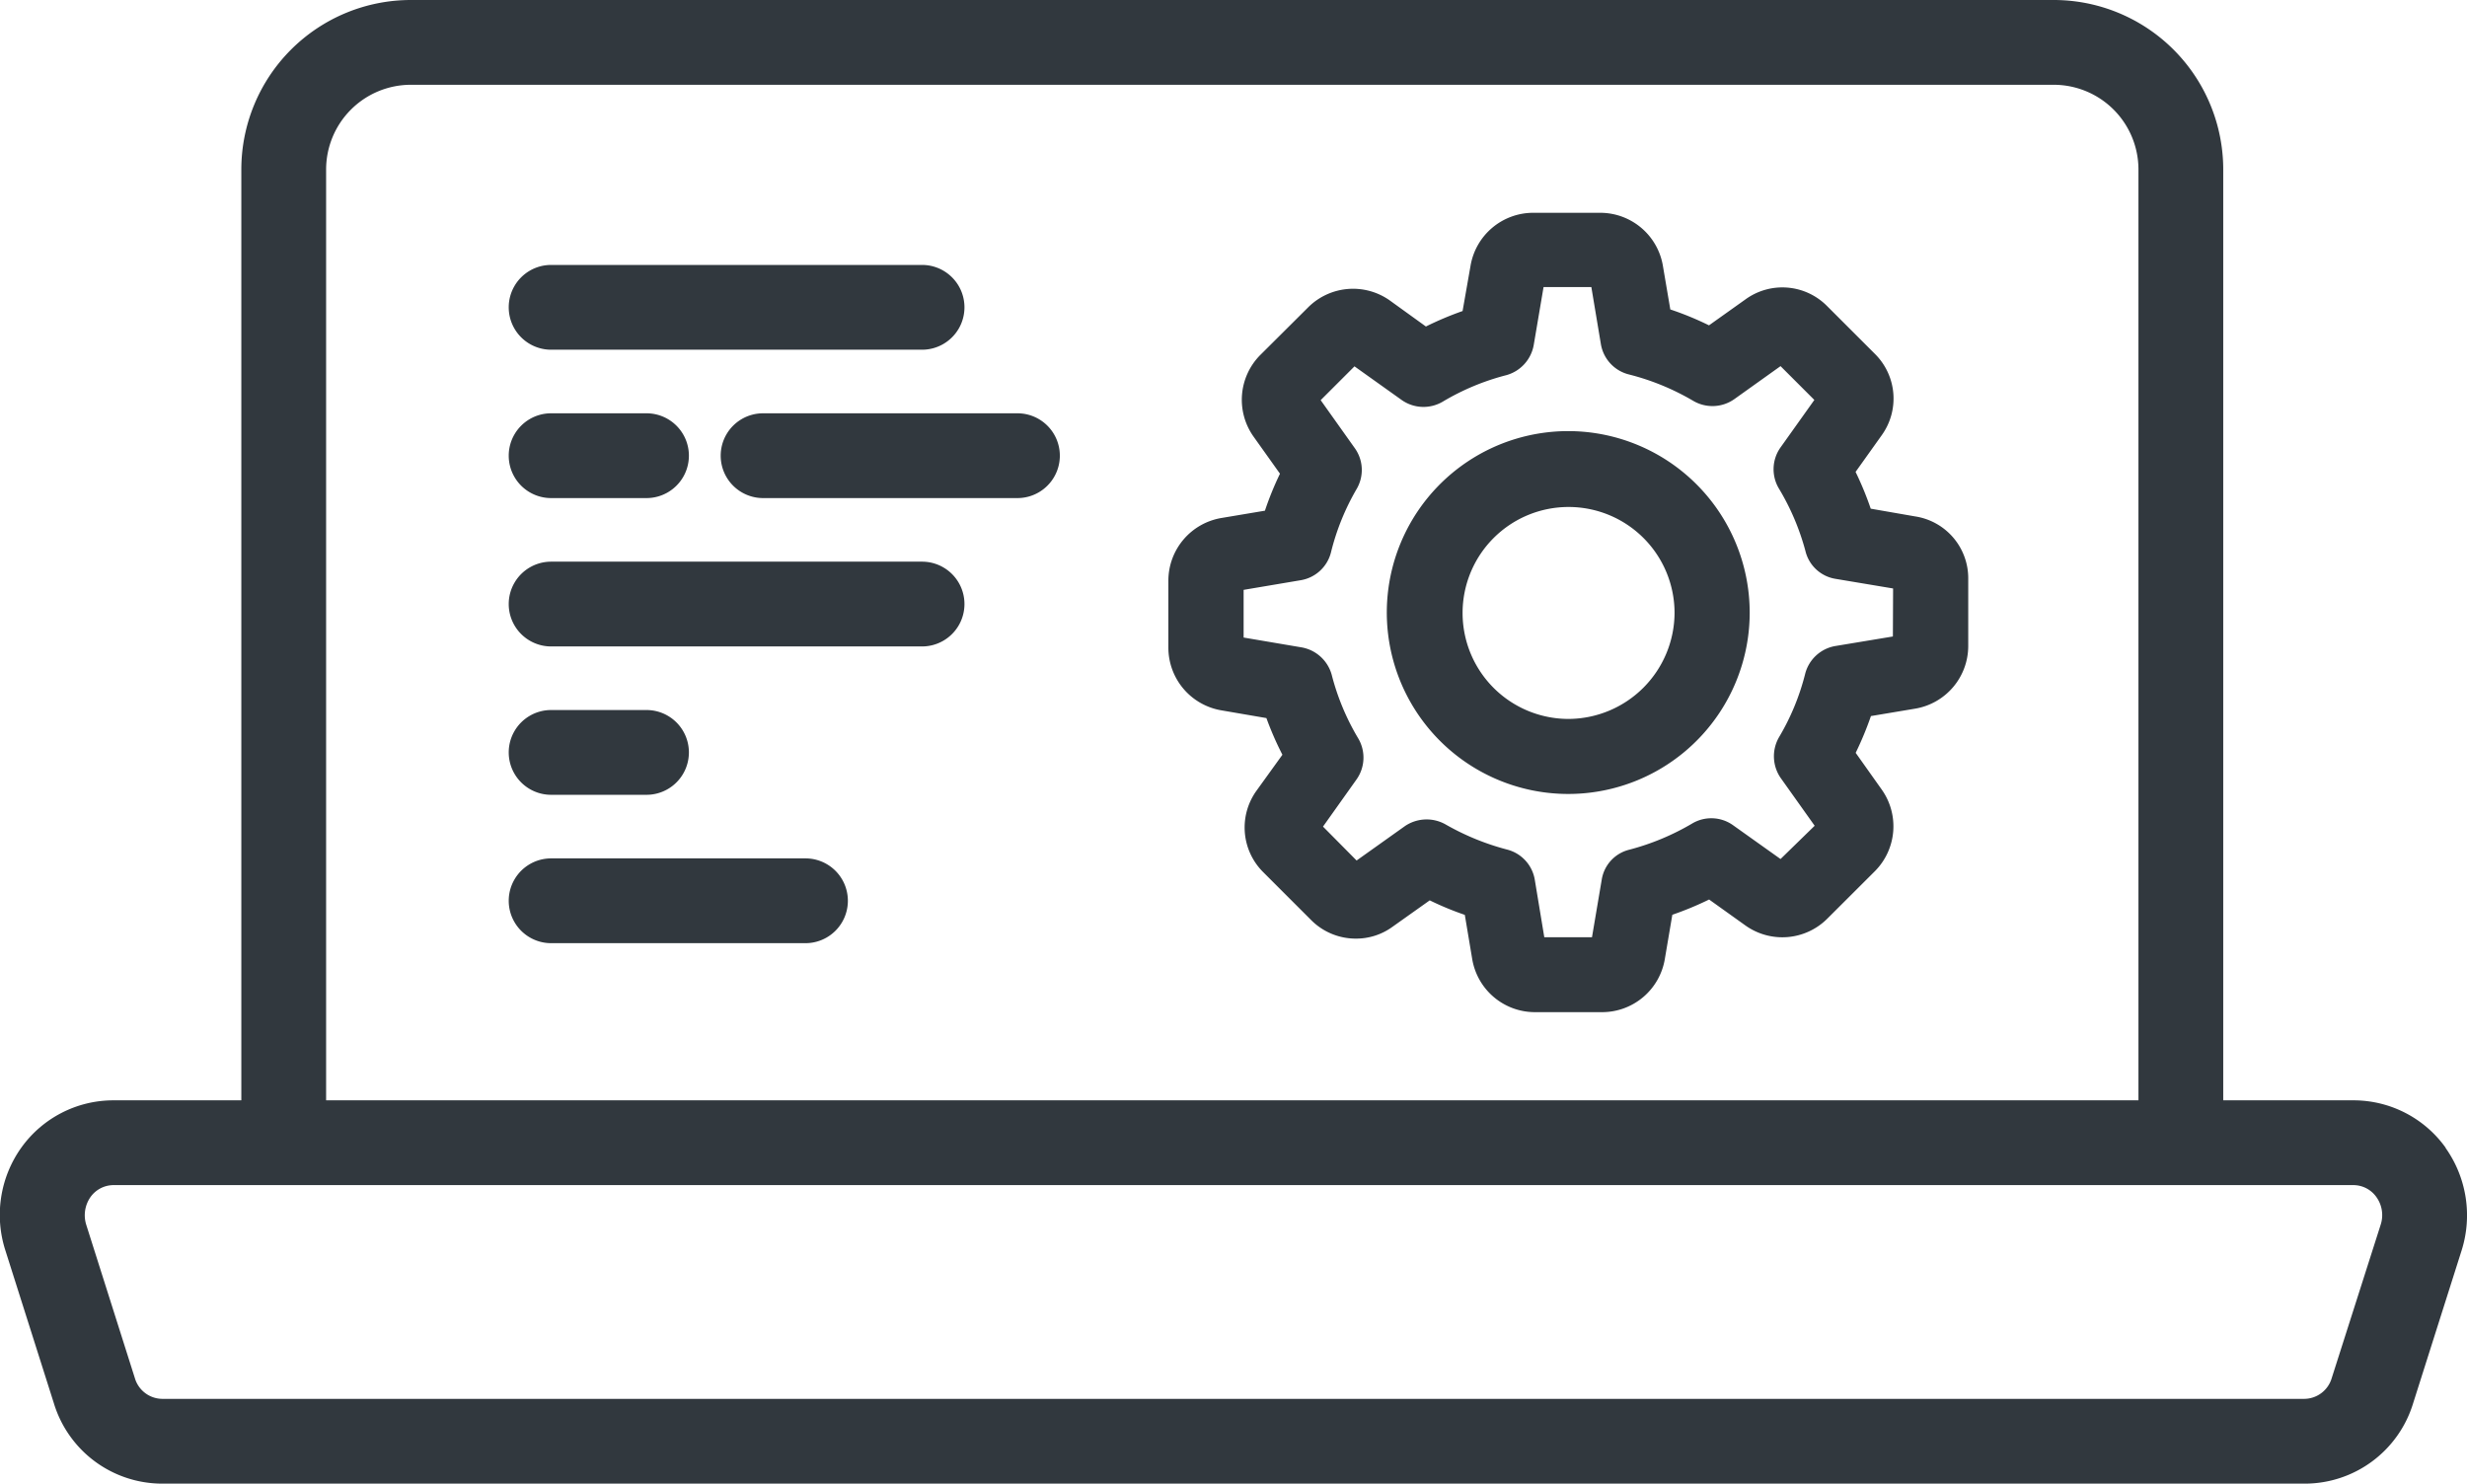
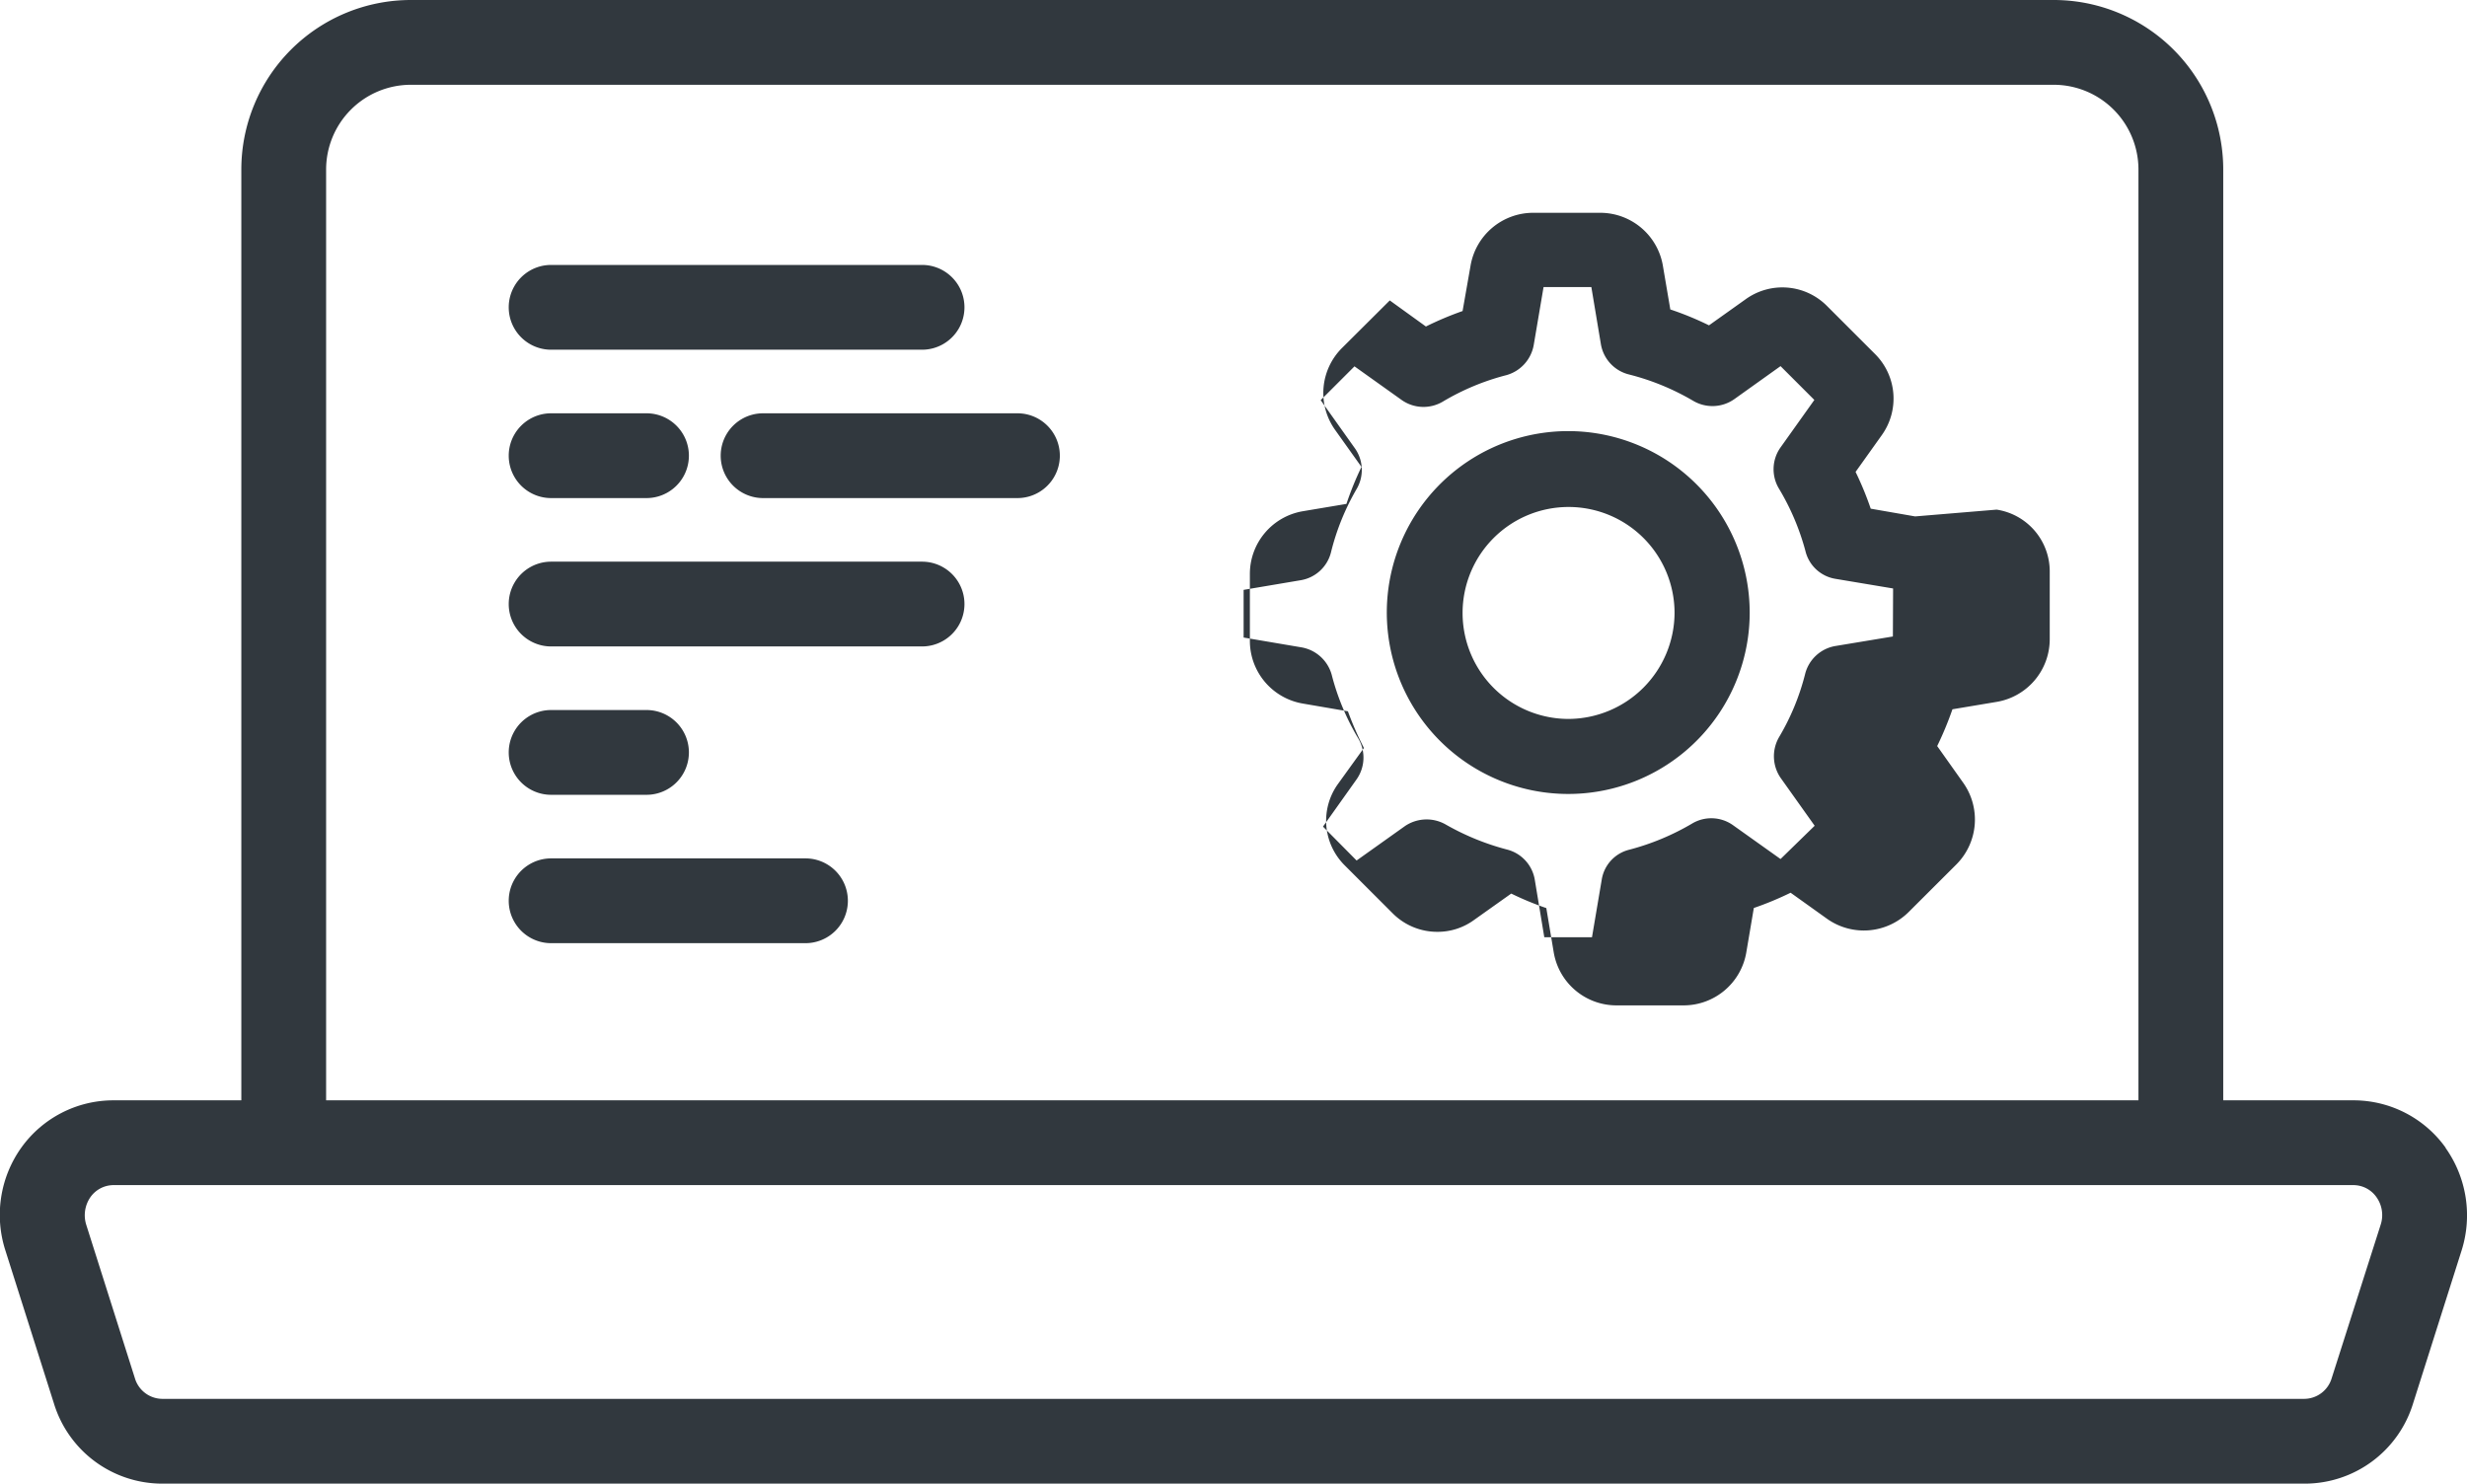
<svg xmlns="http://www.w3.org/2000/svg" viewBox="0 0 232.77 140">
  <g data-name="レイヤー 2">
-     <path d="M52 75h9a4 4 0 100-8h-9a4 4 0 100 8zm35-22H52a4 4 0 100 8h35a4 4 0 100-8zM76 81H52a4 4 0 100 8h24a4 4 0 100-8zM52 47h9a4 4 0 100-8h-9a4 4 0 100 8zm0-14h35a4 4 0 000-8H52a4 4 0 100 8zm128.7 15.73l-4.19-.73a30.11 30.11 0 00-1.43-3.47l2.46-3.45a5.93 5.93 0 00-.64-7.69l-4.51-4.51a5.93 5.93 0 00-7.67-.65l-3.47 2.47a29.21 29.21 0 00-3.65-1.5l-.7-4.12a6 6 0 00-5.89-5h-6.37a6 6 0 00-5.89 5l-.75 4.27a30.6 30.6 0 00-3.46 1.46l-3.41-2.46a6 6 0 00-7.69.64l-4.53 4.51a6 6 0 00-.64 7.69l2.5 3.51a29.64 29.64 0 00-1.42 3.49l-4.11.69a6 6 0 00-5 5.89v6.37a6 6 0 005 5.89l4.25.73a29.85 29.85 0 001.51 3.46l-2.45 3.4a5.94 5.94 0 00.65 7.69l4.51 4.51a5.93 5.93 0 004.22 1.75 5.82 5.82 0 003.45-1.11l3.52-2.5a28.71 28.71 0 003.31 1.37l.7 4.18a6 6 0 005.89 5h6.39a6 6 0 005.89-5l.71-4.19a30.16 30.16 0 003.47-1.44l3.44 2.46a6 6 0 007.7-.64l4.51-4.5a6 6 0 00.64-7.69l-2.46-3.47a31.86 31.86 0 001.44-3.47l4.18-.7a6 6 0 005-5.89v-6.34a5.9 5.9 0 00-5.01-5.91zm-2.1 11.33l-5.43.9a3.56 3.56 0 00-2.84 2.6 22.4 22.4 0 01-2.47 6 3.6 3.6 0 00.16 3.86l3.2 4.5-3.22 3.14-4.48-3.19a3.53 3.53 0 00-3.86-.16 23.24 23.24 0 01-5.93 2.47 3.47 3.47 0 00-2.6 2.82l-.92 5.44h-4.5l-.9-5.44a3.54 3.54 0 00-2.6-2.83 23.79 23.79 0 01-5.84-2.39 3.64 3.64 0 00-3.82.18L128 81.2l-3.17-3.2 3.17-4.46a3.57 3.57 0 00.15-3.87 22.65 22.65 0 01-2.5-6 3.6 3.6 0 00-2.83-2.58l-5.48-.93v-4.5l5.39-.91a3.54 3.54 0 002.85-2.62 22.63 22.63 0 012.43-6 3.54 3.54 0 00-.18-3.84l-3.22-4.53 3.19-3.19 4.46 3.18a3.57 3.57 0 003.87.15 22.79 22.79 0 016-2.5 3.6 3.6 0 002.58-2.83l.93-5.48h4.51l.9 5.39a3.55 3.55 0 002.63 2.85 23.13 23.13 0 016.09 2.5 3.58 3.58 0 003.86-.16l4.37-3.12 3.19 3.19-3.19 4.48a3.55 3.55 0 00-.16 3.87 23 23 0 012.51 5.91 3.49 3.49 0 002.83 2.62l5.44.91zM96 39H72a4 4 0 000 8h24a4 4 0 100-8zm134.76 69.31a10.69 10.69 0 00-8.68-4.48h-12.31V16a16 16 0 00-16-16h-155a16 16 0 00-16 16v87.83H10.71A10.69 10.69 0 002 108.31 10.94 10.94 0 00.51 118l4.59 14.47A10.69 10.69 0 0015.3 140h202.17a10.69 10.69 0 0010.2-7.53l4.59-14.47a11 11 0 00-1.52-9.69zM30.77 16a8 8 0 018-8h155a8 8 0 018 8v87.83h-171zm193.86 99.55L220 130.06a2.72 2.72 0 01-2.57 1.94H15.3a2.72 2.72 0 01-2.57-1.94l-4.6-14.51a3 3 0 01.4-2.58 2.68 2.68 0 012.18-1.14h211.35a2.67 2.67 0 012.17 1.14 2.92 2.92 0 01.4 2.58zM148 40.68a17.12 17.12 0 1017.09 17.12A17.14 17.14 0 00148 40.68zm0 27.16a10 10 0 1110-10 10.05 10.05 0 01-10 10z" data-name="レイヤー 1" fill="#31383e" />
+     <path d="M52 75h9a4 4 0 100-8h-9a4 4 0 100 8zm35-22H52a4 4 0 100 8h35a4 4 0 100-8zM76 81H52a4 4 0 100 8h24a4 4 0 100-8zM52 47h9a4 4 0 100-8h-9a4 4 0 100 8zm0-14h35a4 4 0 000-8H52a4 4 0 100 8zm128.7 15.73l-4.19-.73a30.11 30.11 0 00-1.43-3.47l2.46-3.45a5.93 5.93 0 00-.64-7.69l-4.51-4.51a5.93 5.93 0 00-7.67-.65l-3.47 2.47a29.21 29.21 0 00-3.65-1.5l-.7-4.12a6 6 0 00-5.89-5h-6.37a6 6 0 00-5.89 5l-.75 4.27a30.6 30.6 0 00-3.46 1.46l-3.41-2.46l-4.53 4.51a6 6 0 00-.64 7.69l2.5 3.51a29.64 29.64 0 00-1.42 3.49l-4.11.69a6 6 0 00-5 5.89v6.37a6 6 0 005 5.89l4.25.73a29.85 29.85 0 001.51 3.46l-2.45 3.4a5.94 5.94 0 00.65 7.69l4.51 4.51a5.93 5.93 0 004.22 1.75 5.82 5.82 0 003.45-1.11l3.52-2.5a28.71 28.71 0 003.31 1.37l.7 4.18a6 6 0 005.89 5h6.39a6 6 0 005.89-5l.71-4.19a30.16 30.16 0 003.47-1.44l3.44 2.46a6 6 0 007.7-.64l4.51-4.5a6 6 0 00.64-7.69l-2.46-3.47a31.86 31.86 0 001.44-3.47l4.18-.7a6 6 0 005-5.89v-6.34a5.9 5.9 0 00-5.01-5.91zm-2.1 11.33l-5.43.9a3.56 3.56 0 00-2.84 2.6 22.4 22.4 0 01-2.47 6 3.6 3.6 0 00.16 3.86l3.2 4.5-3.22 3.14-4.48-3.19a3.53 3.53 0 00-3.86-.16 23.24 23.24 0 01-5.93 2.47 3.47 3.47 0 00-2.6 2.82l-.92 5.44h-4.5l-.9-5.44a3.54 3.54 0 00-2.6-2.83 23.79 23.79 0 01-5.84-2.39 3.64 3.64 0 00-3.82.18L128 81.2l-3.17-3.2 3.17-4.46a3.57 3.57 0 00.15-3.87 22.65 22.65 0 01-2.5-6 3.6 3.6 0 00-2.83-2.58l-5.48-.93v-4.5l5.39-.91a3.54 3.54 0 002.85-2.62 22.63 22.63 0 012.43-6 3.54 3.54 0 00-.18-3.84l-3.22-4.53 3.19-3.19 4.46 3.18a3.57 3.57 0 003.87.15 22.79 22.79 0 016-2.5 3.6 3.6 0 002.58-2.83l.93-5.48h4.51l.9 5.39a3.55 3.55 0 002.63 2.85 23.13 23.13 0 016.09 2.5 3.58 3.58 0 003.86-.16l4.37-3.12 3.19 3.19-3.19 4.48a3.55 3.55 0 00-.16 3.87 23 23 0 012.51 5.91 3.49 3.49 0 002.83 2.62l5.44.91zM96 39H72a4 4 0 000 8h24a4 4 0 100-8zm134.76 69.31a10.69 10.69 0 00-8.68-4.48h-12.31V16a16 16 0 00-16-16h-155a16 16 0 00-16 16v87.83H10.71A10.69 10.69 0 002 108.31 10.94 10.94 0 00.51 118l4.59 14.47A10.69 10.69 0 0015.3 140h202.17a10.69 10.69 0 0010.2-7.53l4.59-14.47a11 11 0 00-1.52-9.69zM30.77 16a8 8 0 018-8h155a8 8 0 018 8v87.83h-171zm193.86 99.55L220 130.06a2.72 2.72 0 01-2.57 1.94H15.3a2.72 2.72 0 01-2.57-1.94l-4.6-14.51a3 3 0 01.4-2.58 2.68 2.68 0 012.18-1.14h211.35a2.67 2.67 0 012.17 1.14 2.92 2.92 0 01.4 2.58zM148 40.68a17.12 17.12 0 1017.09 17.12A17.14 17.14 0 00148 40.68zm0 27.16a10 10 0 1110-10 10.05 10.05 0 01-10 10z" data-name="レイヤー 1" fill="#31383e" />
  </g>
</svg>